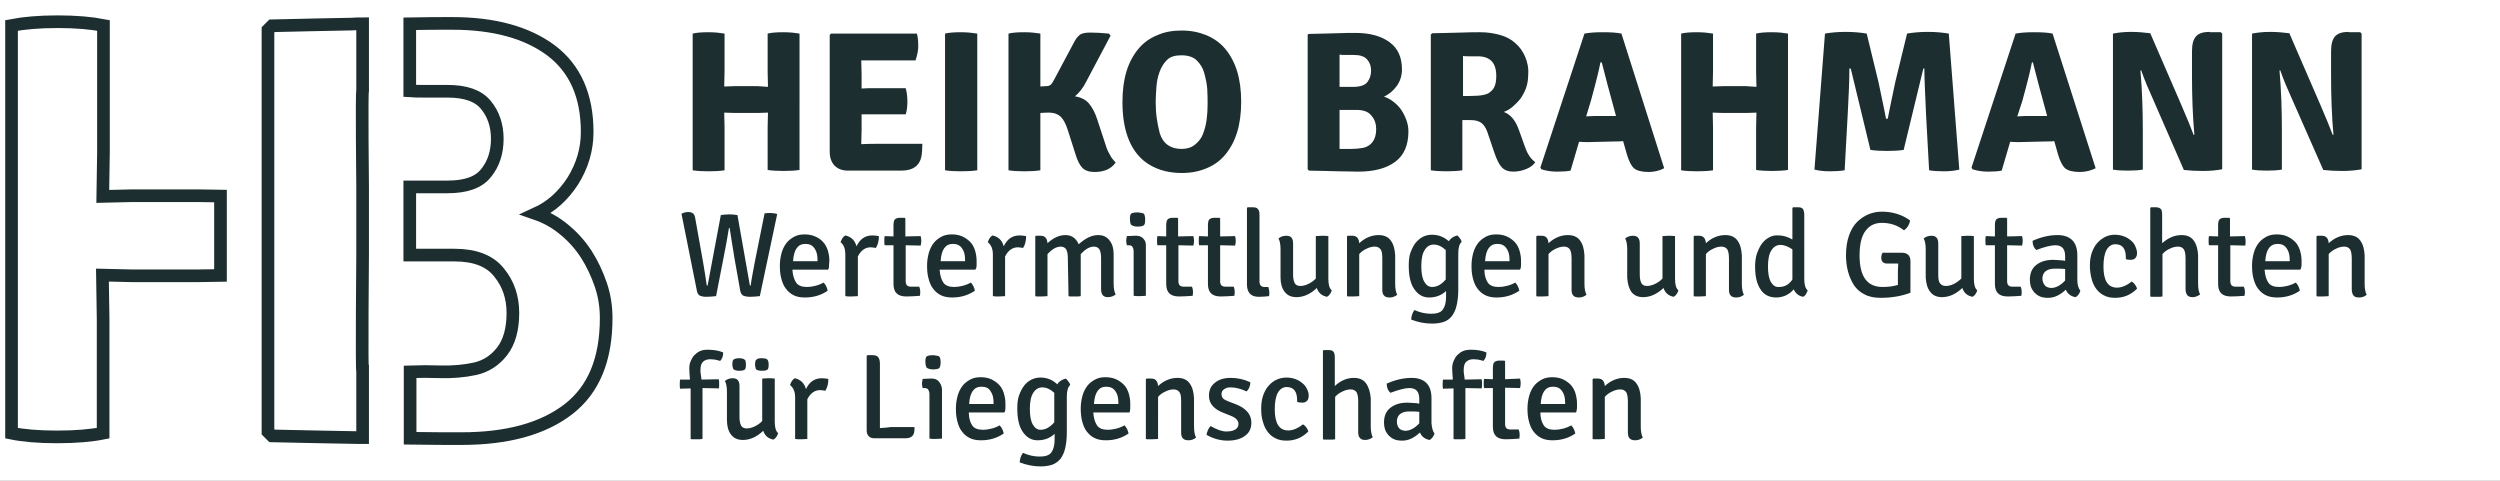
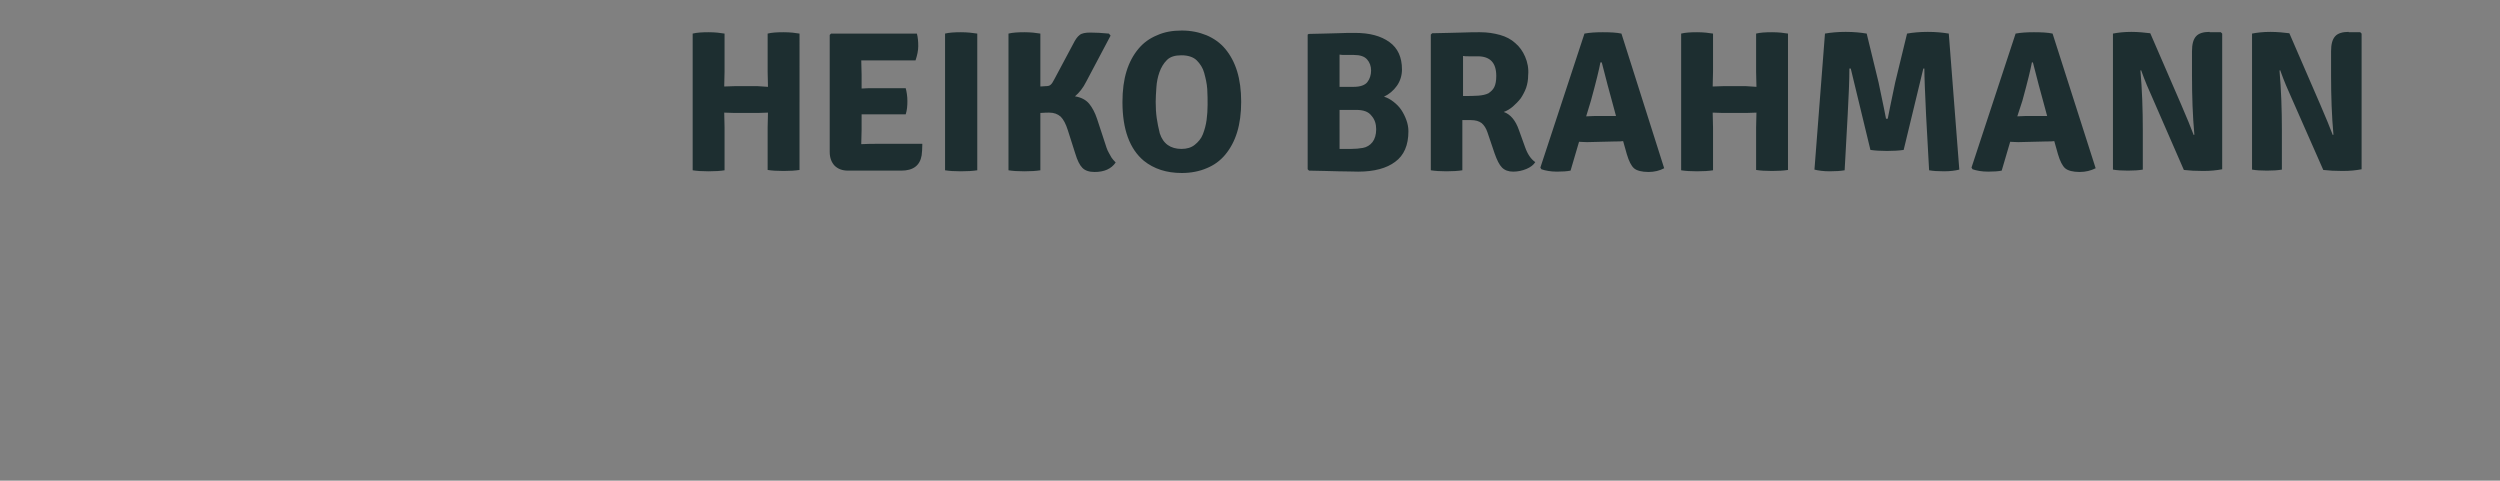
<svg xmlns="http://www.w3.org/2000/svg" xmlns:xlink="http://www.w3.org/1999/xlink" version="1.1" id="Ebene_1" x="0px" y="0px" width="737px" height="141.7px" viewBox="0 0 737 141.7" style="enable-background:new 0 0 737 141.7;" xml:space="preserve">
  <rect x="0" y="0" width="737" height="141.7" fill="#808080" stroke="none" />
  <style type="text/css">
	.st0{clip-path:url(#SVGID_00000173142087424300429510000011283757332418720141_);}
	.st1{fill:#FFFFFF;stroke:#1D2E30;stroke-width:3.73;stroke-miterlimit:10;}
	.st2{fill:#1D2E30;}
</style>
  <g>
    <defs>
-       <rect id="SVGID_1_" y="0" width="737" height="141.7" />
-     </defs>
+       </defs>
    <use xlink:href="#SVGID_1_" style="overflow:visible;fill:#FFFFFF;" />
    <clipPath id="SVGID_00000182515678804434688600000013930606085261929650_">
      <use xlink:href="#SVGID_1_" style="overflow:visible;" />
    </clipPath>
    <g style="clip-path:url(#SVGID_00000182515678804434688600000013930606085261929650_);">
      <path class="st1" d="M65,57.8l-6.4-0.1H38.8l-8.5,0.2l0.2-13V7.5c-3.6-0.7-8.1-1.1-13.5-1.1S7,6.8,3.4,7.5v120.2    c3.4,0.7,7.9,1.1,13.4,1.1s10.1-0.4,13.6-1.1V94.1l-0.2-13l8.6,0.2h19.8l6.4-0.1L65,57.8L65,57.8L65,57.8z M166.1,67.5    c-2.6-2.1-5.2-3.5-8.1-4.5c4.4-2,8-5.2,10.9-9.7c2.8-4.5,4.2-9.3,4.2-14.4c0-10.7-3.6-18.7-10.6-24c-7.1-5.3-16.8-8-29.2-8    c-3.3,0-7.5,0-12.5,0.1v19.8c1.3,0.1,2.7,0.1,4.2,0.1h6.9c5.3,0,9.1,1.3,11.3,4c2.2,2.6,3.4,6,3.4,10s-1.1,7.4-3.3,10.1    c-2.2,2.8-6,4.1-11.4,4.1h-11.1v20.1H134c6,0,10.4,1.7,13.1,5.1c2.8,3.4,4.1,7.4,4.1,12c0,4.8-1.1,8.6-3.2,11.3    c-2.1,2.7-4.8,4.4-7.9,5.1c-3.2,0.7-6.6,1-10.2,0.9c-3.3-0.1-6.3-0.1-9,0v19.6c6.2,0.1,11.2,0.1,15.1,0.1    c13.6,0,24.1-2.9,31.6-8.7s11.1-14.8,11.1-26.8c0-3.4-0.5-6.7-1.6-9.9c-1.1-3.2-2.5-6.2-4.3-9C170.9,72,168.7,69.6,166.1,67.5    L166.1,67.5L166.1,67.5z M106.9,7c-1.1,0-2.1,0-3.2,0.1c-6.5,0.1-14.3,0.3-23.5,0.5L79,8.8v118.5l1.2,1.2    c9.8,0.2,18.2,0.4,25.1,0.5c0.6,0,1.1,0,1.6,0v-19.6c-0.3,0,0-34.3,0-34.3V55.1c0,0-0.3-28.3,0-28.3V7L106.9,7z" />
    </g>
  </g>
-   <path class="st2" d="M204.2,129.5c0.3,0,0.6,0,1,0s0.7,0,1,0c0.3,0,0.6-0.1,0.9-0.1v-15l4.8,0.1c0.1-0.2,0.1-0.4,0.1-0.6  c0-0.2,0-0.5,0-0.7c0-0.3,0-0.5,0-0.7c0-0.2-0.1-0.4-0.1-0.7l-5.1,0.1c-0.1-0.6-0.1-1.1-0.2-1.5c-0.1-0.4-0.1-0.9-0.1-1.3  c0-1.1,0.2-1.9,0.7-2.4s1.2-0.8,2.2-0.8c0.4,0,0.9,0.1,1.3,0.1c0.5,0.1,1,0.2,1.6,0.4c0.6-0.6,0.9-1.4,0.9-2.5  c-1.4-0.6-3-0.8-4.6-0.8c-0.8,0-1.6,0.1-2.2,0.4c-0.7,0.3-1.2,0.7-1.7,1.2s-0.8,1.1-1.1,1.8s-0.4,1.4-0.4,2.2c0,0.7,0.1,1.7,0.2,3.2  l-2.9,0c-0.1,0.4-0.1,0.8-0.1,1.4c0,0.2,0,0.5,0,0.7c0,0.2,0.1,0.4,0.1,0.6l3.1-0.1v15C203.6,129.4,203.9,129.5,204.2,129.5  L204.2,129.5L204.2,129.5z M215.5,128.1c0.8,1.1,2,1.6,3.5,1.6c2.1,0,4.1-0.9,6-2.7c0.5,1.5,1.5,2.3,3,2.6c0.7-0.4,1.1-1,1.4-1.9  c-0.7-0.6-1-1.7-1-3.4v-12.7c-0.7-0.1-1.4-0.1-1.9-0.1s-1.2,0.1-1.8,0.1v12.5c-0.6,0.7-1.4,1.2-2.2,1.6s-1.6,0.6-2.4,0.6  s-1.3-0.3-1.6-0.8s-0.5-1.4-0.5-2.6v-9.1c0-1.6-0.7-2.3-2-2.3c-0.9,0-1.7,0.3-2.3,0.8c0.4,0.7,0.6,1.8,0.6,3.2v8.3  C214.3,125.6,214.7,127.1,215.5,128.1L215.5,128.1L215.5,128.1z M224.6,109.3c0.8,0,1.3-0.1,1.6-0.3c0.3-0.2,0.4-0.7,0.4-1.5  c0-0.9-0.2-1.4-0.5-1.6c-0.3-0.2-0.8-0.3-1.5-0.3c-0.8,0-1.3,0.1-1.6,0.4c-0.3,0.2-0.4,0.7-0.4,1.5c0,0.2,0,0.5,0.1,0.7  c0,0.2,0.1,0.5,0.2,0.7C223.3,109.2,223.9,109.3,224.6,109.3L224.6,109.3L224.6,109.3z M217.9,109.3c0.8,0,1.3-0.1,1.6-0.3  c0.3-0.2,0.4-0.7,0.4-1.5s-0.1-1.3-0.4-1.5s-0.8-0.4-1.6-0.4c-0.6,0-1.1,0.1-1.5,0.3c-0.4,0.2-0.5,0.7-0.5,1.5c0,0.3,0,0.5,0.1,0.8  c0,0.2,0.1,0.4,0.2,0.6C216.6,109.2,217.2,109.3,217.9,109.3L217.9,109.3L217.9,109.3z M234.4,117.1v12.3c0.4,0.1,1.1,0.1,1.8,0.1  s1.4-0.1,1.8-0.1v-11.7c0.9-1.8,2.2-2.7,3.8-2.7c0.8,0.1,1.2,0.1,1.5,0.2c0.6-0.9,0.9-2.1,0.9-3.5c-0.7-0.1-1.3-0.2-1.9-0.2  c-2.2,0-3.7,1.1-4.7,3.2c-0.5-1.8-1.6-2.8-3.3-3.2c-0.7,0.4-1.1,1.1-1.4,2C233.9,114.3,234.4,115.5,234.4,117.1L234.4,117.1  L234.4,117.1z M259.4,126.2v-19c0-0.9-0.2-1.5-0.5-1.9c-0.3-0.4-0.9-0.6-1.7-0.6h-1.4l-0.3,0.2v22c0,0.7,0.2,1.3,0.6,1.7  c0.4,0.4,0.9,0.6,1.6,0.6h9.3c1.4,0,2.3-0.6,2.5-1.8c0.1-0.5,0.1-1,0.1-1.5h-7.1C261.4,126.1,260.4,126.1,259.4,126.2L259.4,126.2  L259.4,126.2z M276.8,112.5c-0.5-0.6-1.2-0.9-2.1-0.9h-0.5c-0.7,0-1.5,0.1-2.2,0.1c-0.1,0.6-0.2,1-0.2,1.4s0.1,0.8,0.2,1.3h0.4  c0.6,0,1,0.1,1.2,0.4s0.4,0.8,0.4,1.4v13.1c0.5,0.1,1.1,0.1,1.8,0.1s1.4-0.1,1.9-0.1v-14.6C277.6,113.8,277.3,113.1,276.8,112.5  L276.8,112.5L276.8,112.5z M275.1,108.9c1,0,1.6-0.2,1.8-0.4s0.4-0.8,0.4-1.7c0-0.9-0.2-1.5-0.4-1.7c-0.3-0.2-0.9-0.3-1.8-0.4  c-0.8,0-1.4,0.1-1.8,0.3c-0.4,0.2-0.5,0.8-0.5,1.7c0,0.6,0.1,1.1,0.3,1.6C273.5,108.7,274.2,108.9,275.1,108.9L275.1,108.9  L275.1,108.9z M296.4,120.3c0-0.5,0-0.9,0-1.4c0-1.1-0.2-2.1-0.5-3.1c-0.3-0.9-0.8-1.8-1.4-2.4s-1.4-1.2-2.3-1.6  c-0.9-0.4-1.9-0.6-3.1-0.6s-2.2,0.2-3.1,0.7c-0.9,0.5-1.7,1.1-2.3,1.9c-0.6,0.8-1.1,1.8-1.4,2.9c-0.3,1.1-0.5,2.4-0.5,3.7  s0.1,2.6,0.4,3.7c0.3,1.2,0.7,2.2,1.3,3c0.6,0.8,1.3,1.5,2.3,2s2.1,0.7,3.4,0.7c2.6,0,4.8-0.7,6.7-2c-0.2-1-0.6-1.8-1.2-2.4  c-0.9,0.5-1.7,0.8-2.6,1c-0.8,0.2-1.6,0.3-2.3,0.3c-1.5,0-2.6-0.4-3.2-1.3s-1-2.2-1-3.8h10.5C296.3,121.3,296.4,120.8,296.4,120.3  L296.4,120.3L296.4,120.3z M292,115.3c0.6,0.8,0.9,1.9,0.9,3.3v0.5h-7.2c0.2-3.4,1.4-5.1,3.6-5.1C290.6,114,291.5,114.4,292,115.3  C292,115.3,292,115.3,292,115.3z M306.7,111.3c-0.9,0-1.8,0.2-2.6,0.6s-1.6,1-2.2,1.8s-1.1,1.8-1.5,2.9s-0.5,2.4-0.5,3.9  c0,2.9,0.5,5.2,1.6,6.8c1.1,1.6,2.5,2.5,4.4,2.5s3.6-0.6,5-1.9v1.7c0,1.6-0.3,2.8-0.9,3.7s-1.8,1.3-3.5,1.3s-3.4-0.4-4.9-1.1  c-0.6,0.7-0.9,1.6-1,2.8c2,0.8,4.1,1.2,6.2,1.2c1.3,0,2.5-0.2,3.4-0.5c1-0.4,1.7-0.9,2.4-1.7c0.6-0.8,1.1-1.8,1.4-3.1  c0.3-1.3,0.5-2.8,0.5-4.7v-10.6c0-1.6,0.3-2.8,1-3.4c-0.1-0.3-0.2-0.7-0.5-1s-0.5-0.7-0.8-0.9c-1.1,0.3-2,0.8-2.5,1.7  C310.2,111.9,308.6,111.3,306.7,111.3L306.7,111.3L306.7,111.3z M306.8,126.7c-1,0-1.7-0.5-2.3-1.5c-0.6-1-0.9-2.5-0.9-4.6  s0.3-3.7,1-4.8c0.7-1.1,1.6-1.6,2.7-1.6s2.3,0.5,3.5,1.6v8.7C309.6,125.9,308.2,126.7,306.8,126.7L306.8,126.7L306.8,126.7z   M333.2,120.3c0-0.5,0-0.9,0-1.4c0-1.1-0.2-2.1-0.5-3.1c-0.3-0.9-0.8-1.8-1.4-2.4s-1.4-1.2-2.3-1.6c-0.9-0.4-1.9-0.6-3.1-0.6  s-2.2,0.2-3.1,0.7c-0.9,0.5-1.7,1.1-2.3,1.9c-0.6,0.8-1.1,1.8-1.4,2.9c-0.3,1.1-0.5,2.4-0.5,3.7s0.1,2.6,0.4,3.7  c0.3,1.2,0.7,2.2,1.3,3s1.3,1.5,2.3,2s2.1,0.7,3.4,0.7c2.6,0,4.8-0.7,6.7-2c-0.2-1-0.6-1.8-1.2-2.4c-0.9,0.5-1.7,0.8-2.6,1  s-1.6,0.3-2.3,0.3c-1.5,0-2.6-0.4-3.2-1.3s-1-2.2-1.1-3.8H333C333.1,121.3,333.2,120.8,333.2,120.3L333.2,120.3L333.2,120.3z   M328.8,115.3c0.6,0.8,0.9,1.9,0.9,3.3v0.5h-7.2c0.2-3.4,1.4-5.1,3.6-5.1C327.3,114,328.2,114.4,328.8,115.3  C328.8,115.3,328.8,115.3,328.8,115.3z M350.7,113c-0.8-1.1-2-1.6-3.6-1.6c-2,0-4,0.8-5.7,2.4c-0.1-1.5-0.8-2.2-2-2.2H338l-0.2,0.2  v17.6c0.2,0.1,0.5,0.1,0.8,0.1c0.3,0,0.7,0,1,0c0.8,0,1.4-0.1,1.8-0.1V117c0.6-0.7,1.3-1.2,2.2-1.6c0.8-0.4,1.6-0.6,2.4-0.6  s1.3,0.3,1.7,0.8s0.5,1.4,0.5,2.7v9.1c0,0.8,0.1,1.4,0.5,1.8c0.3,0.4,0.9,0.6,1.7,0.6s1.6-0.3,2.2-0.8c-0.4-0.8-0.6-1.8-0.6-3.3  v-8.3C351.9,115.5,351.5,114.1,350.7,113L350.7,113L350.7,113z M361.9,129.9c2.2,0,3.9-0.5,5.1-1.4c1.3-0.9,1.9-2.2,1.9-3.9  c0-2.4-1.5-4.2-4.5-5.4l-2.1-0.8c-0.8-0.3-1.4-0.6-1.7-0.9s-0.5-0.8-0.5-1.3s0.2-1.1,0.7-1.4c0.5-0.4,1.1-0.6,1.9-0.6  c1.5,0,3.1,0.4,4.8,1.2c0.3-0.3,0.6-0.7,0.8-1.2c0.2-0.5,0.3-1,0.3-1.5c-1.9-0.9-3.8-1.3-5.8-1.3s-3.5,0.5-4.6,1.4  c-1.2,0.9-1.8,2.2-1.8,3.9c0,2.3,1.5,4,4.5,5.1l2,0.8c1.5,0.6,2.2,1.4,2.2,2.4c0,0.7-0.3,1.2-0.9,1.6c-0.6,0.4-1.5,0.6-2.7,0.6  s-2.7-0.5-4.6-1.6c-0.3,0.3-0.6,0.7-0.8,1.2c-0.2,0.5-0.4,1-0.4,1.4C357.6,129.3,359.7,129.9,361.9,129.9L361.9,129.9L361.9,129.9z   M383.9,118.7c1.2,0,1.9-0.7,1.9-2c0-0.7-0.1-1.3-0.5-2c-0.3-0.7-0.7-1.2-1.3-1.7c-0.6-0.5-1.2-0.9-2-1.2c-0.8-0.3-1.7-0.5-2.7-0.5  s-2,0.2-2.9,0.6s-1.7,1-2.4,1.8s-1.2,1.7-1.6,2.8c-0.4,1.1-0.6,2.4-0.6,3.9s0.1,2.7,0.5,3.9c0.3,1.2,0.8,2.2,1.4,3  c0.6,0.8,1.4,1.5,2.3,1.9c0.9,0.5,2,0.7,3.3,0.7c2.5,0,4.6-0.9,6.4-2.7c-0.1-0.4-0.3-0.8-0.6-1.2s-0.6-0.7-1-0.9  c-1.5,1.2-3,1.8-4.3,1.8c-2.7,0-4-2.1-4-6.2c0-2.2,0.3-3.8,0.9-4.9c0.6-1.1,1.5-1.7,2.6-1.7c2.1,0,3.1,1.3,3.1,4v0.4  C382.7,118.6,383.3,118.7,383.9,118.7L383.9,118.7L383.9,118.7z M402.7,113c-0.8-1.1-2-1.6-3.6-1.6c-2,0-3.9,0.8-5.6,2.4v-8.3  c0-0.9-0.1-1.5-0.4-1.8c-0.3-0.4-0.8-0.5-1.5-0.5h-1.4l-0.2,0.2v26.1c0.2,0.1,0.5,0.1,0.8,0.1c0.3,0,0.6,0,1,0s0.6,0,1,0  c0.3,0,0.6-0.1,0.8-0.1V117c0.6-0.7,1.3-1.2,2.2-1.6c0.8-0.4,1.6-0.6,2.4-0.6s1.3,0.3,1.7,0.8c0.3,0.5,0.5,1.4,0.5,2.6v9.1  c0,0.8,0.1,1.4,0.5,1.8c0.3,0.4,0.8,0.6,1.6,0.6s1.5-0.3,2.2-0.8c-0.4-0.7-0.6-1.8-0.6-3.3v-8.3C403.9,115.5,403.5,114.1,402.7,113  L402.7,113L402.7,113z M422,124.7v-7.3c0-2-0.5-3.5-1.5-4.5c-1-1-2.5-1.5-4.3-1.5c-2.5,0-5,0.6-7.4,1.7c0,1.2,0.4,2.1,1.1,2.7  c2.4-0.9,4.3-1.4,5.6-1.4c2,0,2.9,1.1,2.9,3.2v1.4c-0.5-0.1-1.1-0.2-1.7-0.2c-0.6,0-1.2-0.1-1.8-0.1c-2.1,0-3.7,0.5-5,1.5  s-1.9,2.5-1.9,4.4c0,0.7,0.1,1.3,0.3,2c0.2,0.6,0.6,1.2,1,1.7c0.5,0.5,1,0.9,1.7,1.2c0.7,0.3,1.5,0.4,2.4,0.4c1.8,0,3.5-0.8,5.2-2.4  c0.5,1.2,1.5,2,2.9,2.2c0.6-0.4,1.1-1,1.4-1.9C422.4,127.2,422.1,126.1,422,124.7L422,124.7L422,124.7z M412.4,126.2  c-0.4-0.5-0.6-1.2-0.6-2s0.3-1.6,0.9-2.1c0.6-0.5,1.5-0.8,2.6-0.8c0.6,0,1.1,0,1.6,0c0.5,0,1,0.1,1.5,0.1v3.4  c-1.3,1.4-2.7,2.2-4.2,2.2C413.4,126.9,412.8,126.7,412.4,126.2L412.4,126.2L412.4,126.2z M429.1,129.5c0.3,0,0.6,0,1,0s0.7,0,1,0  c0.3,0,0.6-0.1,0.9-0.1v-15l4.8,0.1c0-0.2,0.1-0.4,0.1-0.6c0-0.2,0-0.5,0-0.7c0-0.3,0-0.5,0-0.7c0-0.2-0.1-0.4-0.1-0.7l-5,0.1  c-0.1-0.6-0.1-1.1-0.2-1.5s-0.1-0.9-0.1-1.3c0-1.1,0.2-1.9,0.7-2.4s1.2-0.8,2.2-0.8c0.4,0,0.9,0.1,1.3,0.1c0.5,0.1,1,0.2,1.6,0.4  c0.6-0.6,0.9-1.4,0.9-2.5c-1.4-0.6-3-0.8-4.6-0.8c-0.8,0-1.6,0.1-2.3,0.4c-0.7,0.3-1.2,0.7-1.7,1.2s-0.8,1.1-1.1,1.8  s-0.4,1.4-0.4,2.2c0,0.7,0.1,1.7,0.2,3.2l-2.9,0c-0.1,0.4-0.1,0.8-0.1,1.4c0,0.2,0,0.5,0,0.7c0,0.2,0.1,0.4,0.1,0.6l3.1-0.1v15  C428.5,129.4,428.8,129.5,429.1,129.5L429.1,129.5L429.1,129.5z M443.7,111.8v-5.3l-0.2-0.2H442c-0.7,0-1.2,0.2-1.5,0.5  s-0.4,1-0.4,1.8v3.2l-2.6-0.1c-0.1,0.4-0.1,0.9-0.1,1.4s0,0.9,0.1,1.3l2.6,0v11.4c0,2.5,1.2,3.7,3.8,3.7c1.3,0,2.6-0.1,4-0.2  c0-0.2,0.1-0.5,0.1-1.1s-0.1-1.1-0.3-1.6h-2.5c-1,0-1.5-0.5-1.5-1.6v-10.7l4.4,0.1c0.1-0.4,0.2-0.8,0.2-1.4s-0.1-1-0.2-1.4  L443.7,111.8C443.7,111.8,443.7,111.8,443.7,111.8z M464.9,120.3c0-0.5,0-0.9,0-1.4c0-1.1-0.2-2.1-0.5-3.1c-0.3-0.9-0.8-1.8-1.4-2.4  s-1.4-1.2-2.3-1.6c-0.9-0.4-1.9-0.6-3.1-0.6s-2.2,0.2-3.1,0.7c-0.9,0.5-1.7,1.1-2.3,1.9c-0.6,0.8-1.1,1.8-1.4,2.9  c-0.3,1.1-0.5,2.4-0.5,3.7s0.1,2.6,0.4,3.7c0.3,1.2,0.7,2.2,1.3,3s1.3,1.5,2.3,2s2.1,0.7,3.4,0.7c2.6,0,4.8-0.7,6.7-2  c-0.2-1-0.6-1.8-1.2-2.4c-0.9,0.5-1.7,0.8-2.6,1c-0.8,0.2-1.6,0.3-2.3,0.3c-1.5,0-2.6-0.4-3.2-1.3s-1-2.2-1-3.8h10.5  C464.8,121.3,464.8,120.8,464.9,120.3L464.9,120.3L464.9,120.3z M460.5,115.3c0.6,0.8,0.9,1.9,0.9,3.3v0.5h-7.2  c0.2-3.4,1.4-5.1,3.6-5.1C459,114,459.9,114.4,460.5,115.3C460.5,115.3,460.5,115.3,460.5,115.3z M482.4,113c-0.8-1.1-2-1.6-3.6-1.6  c-2,0-4,0.8-5.7,2.4c-0.1-1.5-0.8-2.2-2-2.2h-1.4l-0.2,0.2v17.6c0.2,0.1,0.5,0.1,0.8,0.1c0.3,0,0.6,0,1,0c0.8,0,1.4-0.1,1.8-0.1V117  c0.6-0.7,1.3-1.2,2.2-1.6c0.8-0.4,1.6-0.6,2.4-0.6s1.3,0.3,1.7,0.8c0.3,0.5,0.5,1.4,0.5,2.7v9.1c0,0.8,0.1,1.4,0.5,1.8  c0.3,0.4,0.9,0.6,1.7,0.6s1.6-0.3,2.2-0.8c-0.4-0.8-0.6-1.8-0.6-3.3v-8.3C483.6,115.5,483.2,114.1,482.4,113L482.4,113L482.4,113z" />
-   <path class="st2" d="M206.2,87.1c0.4,0.2,1.1,0.4,2,0.4s1.9-0.1,2.9-0.2l2.2-11.3c0.6-2.9,1.1-5.8,1.6-8.8h0.2  c0.4,2.4,0.8,5.3,1.4,8.8l1.7,9.6c0.1,0.7,0.4,1.2,0.8,1.5c0.4,0.2,1.1,0.4,2.1,0.4s2-0.1,2.9-0.2l5.1-24.1l-0.2-0.2  c-0.6-0.1-1.2-0.2-1.8-0.2s-1.2,0-1.7,0.1l-2.8,13.9c-0.6,3.2-1.1,5.7-1.3,7.4c-0.2,0-0.3-0.1-0.3-0.4l-3.6-20.4  c-0.7-0.1-1.5-0.2-2.4-0.2s-1.8,0.1-2.5,0.2l-3.9,20.8c-0.2,0-0.3-0.1-0.3-0.4c-0.2-1.6-0.6-3.9-1.1-6.9L205,64.6  c-0.1-0.8-0.3-1.3-0.6-1.6s-0.8-0.5-1.5-0.5s-1.4,0.2-2,0.5l4.5,22.5C205.5,86.3,205.8,86.8,206.2,87.1L206.2,87.1L206.2,87.1z   M244.4,78.2c0-0.5,0.1-0.9,0.1-1.4c0-1.1-0.2-2.1-0.5-3.1c-0.3-0.9-0.8-1.8-1.4-2.4c-0.6-0.7-1.4-1.2-2.3-1.6s-1.9-0.6-3.1-0.6  s-2.2,0.2-3.1,0.7c-0.9,0.5-1.7,1.1-2.3,1.9c-0.6,0.8-1.1,1.8-1.4,2.9c-0.3,1.1-0.5,2.4-0.5,3.7s0.1,2.6,0.4,3.7  c0.3,1.2,0.7,2.2,1.3,3s1.3,1.5,2.3,2c0.9,0.5,2.1,0.7,3.4,0.7c2.6,0,4.8-0.7,6.7-2c-0.2-1-0.6-1.8-1.2-2.4c-0.9,0.5-1.7,0.8-2.6,1  c-0.8,0.2-1.6,0.3-2.3,0.3c-1.5,0-2.6-0.4-3.2-1.3c-0.6-0.9-1-2.2-1.1-3.8h10.5C244.4,79.2,244.4,78.7,244.4,78.2L244.4,78.2  L244.4,78.2z M240.1,73.2c0.6,0.8,0.9,1.9,0.9,3.3V77h-7.2c0.2-3.4,1.4-5.1,3.6-5.1C238.6,71.9,239.5,72.3,240.1,73.2  C240.1,73.2,240.1,73.2,240.1,73.2z M249.2,75v12.3c0.4,0.1,1.1,0.1,1.8,0.1s1.4-0.1,1.9-0.1V75.6c0.9-1.8,2.2-2.7,3.8-2.7  c0.8,0.1,1.2,0.1,1.5,0.2c0.6-0.9,0.9-2.1,0.9-3.5c-0.7-0.1-1.3-0.2-1.9-0.2c-2.2,0-3.7,1.1-4.7,3.2c-0.5-1.8-1.6-2.8-3.3-3.2  c-0.7,0.4-1.1,1.1-1.4,2C248.8,72.2,249.2,73.4,249.2,75L249.2,75L249.2,75z M266.9,69.7v-5.3l-0.2-0.2h-1.4c-0.7,0-1.2,0.2-1.5,0.5  s-0.4,1-0.4,1.8v3.2l-2.6-0.1c-0.1,0.4-0.1,0.9-0.1,1.4s0,0.9,0.1,1.3l2.6,0v11.4c0,2.5,1.2,3.7,3.8,3.7c1.3,0,2.6-0.1,4-0.2  c0-0.2,0.1-0.5,0.1-1.1s-0.1-1.1-0.3-1.6h-2.5c-1,0-1.5-0.5-1.5-1.6V72.3l4.4,0.1c0.1-0.4,0.2-0.8,0.2-1.4s-0.1-1-0.2-1.4  L266.9,69.7L266.9,69.7L266.9,69.7z M287.9,78.2c0-0.5,0-0.9,0-1.4c0-1.1-0.2-2.1-0.5-3.1c-0.3-0.9-0.8-1.8-1.4-2.4  s-1.4-1.2-2.3-1.6c-0.9-0.4-1.9-0.6-3.1-0.6s-2.2,0.2-3.1,0.7c-0.9,0.5-1.7,1.1-2.3,1.9c-0.6,0.8-1.1,1.8-1.4,2.9  c-0.3,1.1-0.5,2.4-0.5,3.7s0.1,2.6,0.4,3.7c0.3,1.2,0.7,2.2,1.3,3s1.3,1.5,2.3,2s2.1,0.7,3.4,0.7c2.6,0,4.8-0.7,6.7-2  c-0.2-1-0.6-1.8-1.2-2.4c-0.9,0.5-1.7,0.8-2.6,1c-0.8,0.2-1.6,0.3-2.3,0.3c-1.5,0-2.6-0.4-3.2-1.3s-1-2.2-1.1-3.8h10.5  C287.8,79.2,287.9,78.7,287.9,78.2L287.9,78.2L287.9,78.2z M283.6,73.2c0.6,0.8,0.9,1.9,0.9,3.3V77h-7.2c0.2-3.4,1.4-5.1,3.6-5.1  C282.1,71.9,283,72.3,283.6,73.2C283.6,73.2,283.6,73.2,283.6,73.2z M292.7,75v12.3c0.5,0.1,1.1,0.1,1.8,0.1s1.4-0.1,1.8-0.1V75.6  c0.9-1.8,2.2-2.7,3.8-2.7c0.8,0.1,1.2,0.1,1.5,0.2c0.6-0.9,0.9-2.1,0.9-3.5c-0.7-0.1-1.3-0.2-1.9-0.2c-2.2,0-3.7,1.1-4.7,3.2  c-0.5-1.8-1.6-2.8-3.3-3.2c-0.7,0.4-1.1,1.1-1.4,2C292.2,72.2,292.7,73.4,292.7,75L292.7,75L292.7,75z M315,87.3  c0.2,0.1,0.5,0.1,0.8,0.1c0.3,0,0.7,0,1,0c0.4,0,0.7,0,1,0c0.3,0,0.6-0.1,0.8-0.1V74.9c1.3-1.4,2.6-2.2,3.9-2.2  c0.7,0,1.3,0.3,1.6,0.8s0.5,1.4,0.5,2.6v9.1c0,1.6,0.6,2.4,2,2.4c0.9,0,1.7-0.3,2.3-0.8c-0.4-0.7-0.6-1.8-0.6-3.3v-8.6  c0-1.7-0.4-3-1.2-4c-0.8-1.1-1.9-1.6-3.4-1.6c-1.8,0-3.7,0.9-5.7,2.7c-0.8-1.8-2.1-2.7-3.9-2.7s-3.6,0.8-5.3,2.4  c-0.1-1.5-0.8-2.2-2-2.2h-1.4l-0.2,0.2v17.6c0.2,0.1,0.5,0.1,0.8,0.1c0.3,0,0.7,0,1,0c0.8,0,1.4-0.1,1.8-0.1V74.9  c1.3-1.4,2.6-2.2,3.9-2.2c0.7,0,1.3,0.3,1.6,0.8s0.5,1.4,0.5,2.6L315,87.3L315,87.3L315,87.3z M337.1,70.4c-0.5-0.6-1.2-0.9-2.1-0.9  h-0.5c-0.7,0-1.5,0.1-2.3,0.1c-0.1,0.6-0.2,1-0.2,1.4s0.1,0.8,0.2,1.3h0.4c0.6,0,1,0.1,1.2,0.4s0.4,0.8,0.4,1.4v13.1  c0.5,0.1,1.1,0.1,1.8,0.1s1.4-0.1,1.8-0.1V72.7C337.9,71.7,337.6,70.9,337.1,70.4L337.1,70.4L337.1,70.4z M335.4,66.8  c1,0,1.6-0.2,1.8-0.4c0.3-0.2,0.4-0.8,0.4-1.7c0-0.9-0.2-1.5-0.4-1.7c-0.3-0.2-0.9-0.3-1.8-0.4c-0.8,0-1.4,0.1-1.8,0.3  c-0.4,0.2-0.5,0.8-0.5,1.7c0,0.6,0.1,1.2,0.3,1.6C333.8,66.6,334.5,66.8,335.4,66.8L335.4,66.8L335.4,66.8z M347.3,69.7v-5.3  l-0.2-0.2h-1.4c-0.7,0-1.2,0.2-1.5,0.5s-0.4,1-0.4,1.8v3.2l-2.6-0.1c-0.1,0.4-0.1,0.9-0.1,1.4s0,0.9,0.1,1.3l2.6,0v11.4  c0,2.5,1.2,3.7,3.8,3.7c1.3,0,2.6-0.1,4-0.2c0-0.2,0.1-0.5,0.1-1.1s-0.1-1.1-0.3-1.6h-2.5c-1,0-1.5-0.5-1.5-1.6V72.3l4.4,0.1  c0.1-0.4,0.2-0.8,0.2-1.4s-0.1-1-0.2-1.4L347.3,69.7L347.3,69.7z M359.7,69.7v-5.3l-0.2-0.2H358c-0.7,0-1.2,0.2-1.5,0.5  s-0.4,1-0.4,1.8v3.2l-2.6-0.1c-0.1,0.4-0.1,0.9-0.1,1.4s0,0.9,0.1,1.3l2.6,0v11.4c0,2.5,1.2,3.7,3.8,3.7c1.3,0,2.6-0.1,4-0.2  c0-0.2,0.1-0.5,0.1-1.1s-0.1-1.1-0.3-1.6h-2.5c-1,0-1.5-0.5-1.5-1.6V72.3l4.4,0.1c0.1-0.4,0.2-0.8,0.2-1.4s-0.1-1-0.2-1.4  L359.7,69.7L359.7,69.7L359.7,69.7z M371.3,82.9V63.4c0-0.8-0.1-1.4-0.5-1.8c-0.3-0.4-0.8-0.5-1.6-0.5h-1.4l-0.2,0.2v22.5  c0,2.5,1.2,3.7,3.5,3.7c1.1,0,2.1-0.1,3-0.2c0.1-0.3,0.1-0.6,0.1-1.1s-0.1-1-0.3-1.6h-1.3C371.7,84.5,371.3,84,371.3,82.9  L371.3,82.9L371.3,82.9z M378.7,86c0.8,1.1,2,1.6,3.5,1.6c2.1,0,4.1-0.9,6-2.7c0.5,1.5,1.5,2.3,3,2.6c0.7-0.4,1.1-1,1.4-1.9  c-0.7-0.6-1-1.7-1-3.4V69.6c-0.7-0.1-1.4-0.1-1.9-0.1s-1.2,0.1-1.8,0.1v12.5c-0.6,0.7-1.4,1.2-2.2,1.6s-1.6,0.6-2.4,0.6  s-1.3-0.3-1.6-0.8s-0.5-1.4-0.5-2.6v-9.1c0-1.6-0.6-2.3-2-2.3c-1,0-1.7,0.3-2.3,0.8c0.4,0.7,0.6,1.8,0.6,3.2v8.3  C377.5,83.5,377.9,85,378.7,86L378.7,86L378.7,86z M410,70.9c-0.8-1.1-2-1.6-3.6-1.6c-2,0-4,0.8-5.7,2.4c-0.1-1.5-0.8-2.2-2-2.2  h-1.4l-0.2,0.2v17.6c0.2,0.1,0.5,0.1,0.8,0.1c0.3,0,0.6,0,1,0c0.8,0,1.4-0.1,1.8-0.1V74.9c0.6-0.7,1.3-1.2,2.2-1.6  c0.8-0.4,1.6-0.6,2.4-0.6s1.3,0.3,1.7,0.8s0.5,1.4,0.5,2.7v9.1c0,0.8,0.1,1.4,0.5,1.8c0.3,0.4,0.9,0.6,1.7,0.6s1.6-0.3,2.2-0.8  c-0.4-0.8-0.6-1.8-0.6-3.3v-8.3C411.2,73.4,410.8,72,410,70.9L410,70.9L410,70.9z M422.1,69.2c-0.9,0-1.8,0.2-2.6,0.6  s-1.5,1-2.2,1.8c-0.6,0.8-1.1,1.8-1.5,2.9s-0.5,2.4-0.5,3.9c0,2.9,0.5,5.2,1.6,6.8s2.5,2.5,4.4,2.5s3.6-0.6,5-1.9v1.7  c0,1.6-0.3,2.8-0.9,3.7c-0.6,0.9-1.8,1.3-3.5,1.3s-3.4-0.4-4.9-1.1c-0.6,0.7-0.9,1.7-1,2.8c2,0.8,4.1,1.2,6.2,1.2  c1.3,0,2.5-0.2,3.4-0.5c1-0.3,1.7-0.9,2.4-1.7c0.6-0.8,1.1-1.8,1.4-3.1c0.3-1.3,0.5-2.8,0.5-4.7V74.7c0-1.6,0.3-2.8,1-3.4  c-0.1-0.3-0.2-0.7-0.5-1c-0.3-0.4-0.5-0.7-0.8-0.9c-1.1,0.3-1.9,0.8-2.5,1.7C425.6,69.8,424,69.2,422.1,69.2L422.1,69.2L422.1,69.2z   M422.2,84.6c-1,0-1.7-0.5-2.3-1.5c-0.6-1-0.9-2.5-0.9-4.6s0.3-3.7,1-4.8c0.7-1.1,1.6-1.6,2.7-1.6s2.3,0.5,3.5,1.6v8.7  C425,83.8,423.7,84.6,422.2,84.6C422.2,84.6,422.2,84.6,422.2,84.6z M448.4,78.2c0-0.5,0-0.9,0-1.4c0-1.1-0.2-2.1-0.5-3.1  c-0.3-0.9-0.8-1.8-1.4-2.4s-1.4-1.2-2.3-1.6c-0.9-0.4-1.9-0.6-3.1-0.6s-2.2,0.2-3.1,0.7c-0.9,0.5-1.7,1.1-2.3,1.9  c-0.6,0.8-1.1,1.8-1.4,2.9c-0.3,1.1-0.5,2.4-0.5,3.7s0.1,2.6,0.4,3.7c0.3,1.2,0.7,2.2,1.3,3s1.3,1.5,2.3,2s2.1,0.7,3.4,0.7  c2.6,0,4.8-0.7,6.7-2c-0.2-1-0.6-1.8-1.2-2.4c-0.9,0.5-1.7,0.8-2.6,1c-0.8,0.2-1.6,0.3-2.3,0.3c-1.5,0-2.6-0.4-3.2-1.3  c-0.6-0.9-1-2.2-1-3.8h10.5C448.3,79.2,448.4,78.7,448.4,78.2L448.4,78.2L448.4,78.2z M444.1,73.2c0.6,0.8,0.9,1.9,0.9,3.3V77h-7.2  c0.2-3.4,1.4-5.1,3.6-5.1C442.6,71.9,443.5,72.3,444.1,73.2C444.1,73.2,444.1,73.2,444.1,73.2z M465.8,70.9c-0.8-1.1-2-1.6-3.6-1.6  c-2,0-4,0.8-5.7,2.4c-0.1-1.5-0.8-2.2-2-2.2h-1.4l-0.2,0.2v17.6c0.2,0.1,0.5,0.1,0.8,0.1c0.3,0,0.7,0,1,0c0.8,0,1.4-0.1,1.8-0.1  V74.9c0.6-0.7,1.3-1.2,2.2-1.6c0.8-0.4,1.6-0.6,2.4-0.6s1.3,0.3,1.7,0.8c0.3,0.5,0.5,1.4,0.5,2.7v9.1c0,0.8,0.1,1.4,0.5,1.8  c0.3,0.4,0.9,0.6,1.7,0.6s1.6-0.3,2.2-0.8c-0.4-0.8-0.6-1.8-0.6-3.3v-8.3C467,73.4,466.6,72,465.8,70.9L465.8,70.9L465.8,70.9z   M480.9,86c0.8,1.1,2,1.6,3.5,1.6c2.1,0,4.1-0.9,6-2.7c0.5,1.5,1.5,2.3,3,2.6c0.7-0.4,1.1-1,1.4-1.9c-0.7-0.6-1-1.7-1-3.4V69.6  c-0.7-0.1-1.4-0.1-1.9-0.1s-1.2,0.1-1.8,0.1v12.5c-0.6,0.7-1.4,1.2-2.2,1.6s-1.6,0.6-2.4,0.6s-1.3-0.3-1.6-0.8s-0.5-1.4-0.5-2.6  v-9.1c0-1.6-0.7-2.3-2-2.3c-1,0-1.7,0.3-2.3,0.8c0.4,0.7,0.6,1.8,0.6,3.2v8.3C479.8,83.5,480.2,85,480.9,86L480.9,86L480.9,86z   M512.2,70.9c-0.8-1.1-2-1.6-3.6-1.6c-2,0-4,0.8-5.7,2.4c-0.1-1.5-0.8-2.2-2-2.2h-1.4l-0.2,0.2v17.6c0.2,0.1,0.5,0.1,0.8,0.1  c0.3,0,0.7,0,1,0c0.8,0,1.4-0.1,1.8-0.1V74.9c0.6-0.7,1.3-1.2,2.2-1.6c0.8-0.4,1.6-0.6,2.4-0.6s1.3,0.3,1.7,0.8  c0.3,0.5,0.5,1.4,0.5,2.7v9.1c0,0.8,0.1,1.4,0.5,1.8c0.3,0.4,0.9,0.6,1.7,0.6s1.6-0.3,2.2-0.8c-0.4-0.8-0.6-1.8-0.6-3.3v-8.3  C513.4,73.4,513,72,512.2,70.9L512.2,70.9L512.2,70.9z M521.7,69.9c-0.8,0.4-1.6,1-2.2,1.8s-1.1,1.8-1.5,2.9s-0.6,2.4-0.6,3.9  c0,2.9,0.5,5.2,1.6,6.8c1,1.6,2.6,2.4,4.6,2.4s3.8-0.8,5.2-2.4c0.5,1.2,1.5,2,2.8,2.2c0.3-0.2,0.6-0.4,0.8-0.8s0.4-0.7,0.5-1.1  c-0.7-0.6-1-1.7-1-3.4V63.4c0-0.9-0.2-1.5-0.4-1.8c-0.3-0.4-0.8-0.5-1.5-0.5h-1.4l-0.2,0.2v9.3c-1.4-0.8-2.8-1.2-4-1.2  C523.4,69.3,522.5,69.5,521.7,69.9L521.7,69.9L521.7,69.9z M522.1,83.2c-0.6-1-0.9-2.5-0.9-4.6s0.3-3.7,1-4.8  c0.7-1.1,1.6-1.6,2.7-1.6c1,0,2.1,0.4,3.5,1.3v8.9c-1,1.5-2.3,2.2-3.9,2.2C523.5,84.7,522.7,84.2,522.1,83.2L522.1,83.2L522.1,83.2z   M554.6,76c0,1.1,0.6,1.7,1.8,1.7h3.2c0,0.5-0.1,1.2-0.1,2.3v4c-1.3,0.4-2.8,0.6-4.5,0.6c-4.6,0-6.8-3.1-6.8-9.3  c0-3.3,0.6-5.8,1.8-7.3c1.2-1.6,2.8-2.3,4.8-2.3c2.4,0,4.6,0.7,6.5,2.2c1-0.7,1.6-1.7,1.8-2.9c-2.3-1.7-5.1-2.6-8.3-2.6  c-2.8,0-5.2,1-7.3,3c-1,1-1.8,2.3-2.4,4c-0.6,1.7-0.9,3.6-0.9,5.8c0,3.5,0.8,6.4,2.3,8.8c0.8,1.2,1.8,2.1,3.2,2.8  c1.3,0.7,2.9,1,4.7,1c3.2,0,6.2-0.5,8.8-1.5v-9.3c0-1.7-0.9-2.5-2.7-2.5l-5.5,0C554.7,75,554.6,75.5,554.6,76L554.6,76L554.6,76z   M569,86c0.8,1.1,2,1.6,3.5,1.6c2.1,0,4.1-0.9,6-2.7c0.5,1.5,1.5,2.3,3,2.6c0.7-0.4,1.1-1,1.4-1.9c-0.7-0.6-1-1.7-1-3.4V69.6  c-0.7-0.1-1.3-0.1-1.9-0.1s-1.2,0.1-1.8,0.1v12.5c-0.7,0.7-1.4,1.2-2.2,1.6s-1.6,0.6-2.4,0.6s-1.3-0.3-1.7-0.8s-0.5-1.4-0.5-2.6  v-9.1c0-1.6-0.7-2.3-2-2.3c-1,0-1.7,0.3-2.3,0.8c0.4,0.7,0.6,1.8,0.6,3.2v8.3C567.8,83.5,568.2,85,569,86L569,86L569,86z   M591.7,69.7v-5.3l-0.2-0.2H590c-0.7,0-1.2,0.2-1.5,0.5s-0.4,1-0.4,1.8v3.2l-2.7-0.1c-0.1,0.4-0.1,0.9-0.1,1.4s0,0.9,0.1,1.3l2.7,0  v11.4c0,2.5,1.2,3.7,3.8,3.7c1.3,0,2.6-0.1,4-0.2c0-0.2,0.1-0.5,0.1-1.1s-0.1-1.1-0.3-1.6h-2.5c-1,0-1.5-0.5-1.5-1.6V72.3l4.4,0.1  c0.1-0.4,0.2-0.8,0.2-1.4s-0.1-1-0.2-1.4L591.7,69.7L591.7,69.7L591.7,69.7z M612.4,82.6v-7.3c0-2-0.5-3.5-1.5-4.5  c-1-1-2.5-1.5-4.3-1.5c-2.5,0-5,0.6-7.4,1.7c0,1.2,0.4,2.1,1.1,2.7c2.4-0.9,4.3-1.4,5.6-1.4c2,0,2.9,1.1,2.9,3.2v1.4  c-0.5-0.1-1.1-0.2-1.7-0.2c-0.6,0-1.2-0.1-1.8-0.1c-2.1,0-3.7,0.5-5,1.5s-1.9,2.5-1.9,4.4c0,0.7,0.1,1.3,0.3,2  c0.2,0.6,0.6,1.2,1,1.7c0.5,0.5,1,0.9,1.7,1.2c0.7,0.3,1.5,0.4,2.4,0.4c1.8,0,3.5-0.8,5.2-2.4c0.5,1.2,1.5,2,2.9,2.2  c0.7-0.4,1.1-1,1.4-1.9C612.8,85.1,612.4,84.1,612.4,82.6L612.4,82.6L612.4,82.6z M602.8,84.1c-0.4-0.5-0.7-1.2-0.7-2  s0.3-1.6,0.9-2.1s1.5-0.8,2.6-0.8c0.6,0,1.1,0,1.7,0c0.5,0,1,0.1,1.5,0.1v3.4c-1.3,1.4-2.7,2.2-4.2,2.2  C603.8,84.8,603.2,84.6,602.8,84.1L602.8,84.1L602.8,84.1z M628.1,76.6c1.2,0,1.9-0.7,1.9-2c0-0.7-0.2-1.3-0.5-2  c-0.3-0.7-0.7-1.2-1.3-1.7c-0.6-0.5-1.2-0.9-2-1.2s-1.7-0.5-2.7-0.5s-2,0.2-2.8,0.6s-1.7,1-2.4,1.8s-1.2,1.7-1.6,2.8  c-0.4,1.1-0.6,2.4-0.6,3.9s0.2,2.7,0.5,3.9c0.3,1.2,0.8,2.2,1.4,3c0.6,0.8,1.4,1.5,2.3,1.9c0.9,0.5,2,0.7,3.3,0.7  c2.5,0,4.6-0.9,6.4-2.7c-0.1-0.4-0.3-0.8-0.6-1.2s-0.6-0.7-1-0.9c-1.5,1.2-3,1.8-4.3,1.8c-2.7,0-4-2.1-4-6.2c0-2.2,0.3-3.8,0.9-4.9  c0.6-1.1,1.5-1.7,2.6-1.7c2.1,0,3.1,1.3,3.1,4v0.4C626.9,76.5,627.4,76.6,628.1,76.6L628.1,76.6L628.1,76.6z M646.7,70.9  c-0.8-1.1-2-1.6-3.6-1.6c-2,0-3.9,0.8-5.7,2.4v-8.3c0-0.9-0.1-1.5-0.4-1.8s-0.8-0.5-1.5-0.5h-1.4l-0.2,0.2v26.1  c0.2,0.1,0.5,0.1,0.8,0.1c0.3,0,0.7,0,1,0s0.7,0,1,0c0.3,0,0.6-0.1,0.8-0.1V74.9c0.6-0.7,1.3-1.2,2.2-1.6c0.8-0.4,1.6-0.6,2.4-0.6  s1.3,0.3,1.7,0.8c0.3,0.5,0.5,1.4,0.5,2.6v9.1c0,0.8,0.2,1.4,0.5,1.8c0.3,0.4,0.8,0.6,1.6,0.6s1.5-0.3,2.2-0.8  c-0.4-0.7-0.6-1.8-0.6-3.3v-8.3C647.9,73.4,647.5,72,646.7,70.9L646.7,70.9L646.7,70.9z M657.4,69.7v-5.3l-0.2-0.2h-1.4  c-0.7,0-1.2,0.2-1.5,0.5s-0.4,1-0.4,1.8v3.2l-2.7-0.1c-0.1,0.4-0.1,0.9-0.1,1.4s0,0.9,0.1,1.3l2.7,0v11.4c0,2.5,1.2,3.7,3.8,3.7  c1.3,0,2.6-0.1,4-0.2c0-0.2,0.1-0.5,0.1-1.1s-0.1-1.1-0.3-1.6h-2.5c-1,0-1.5-0.5-1.5-1.6V72.3l4.4,0.1C662,72,662,71.5,662,71  s-0.1-1-0.2-1.4L657.4,69.7L657.4,69.7L657.4,69.7z M678.5,78.2c0-0.5,0-0.9,0-1.4c0-1.1-0.2-2.1-0.5-3.1c-0.3-0.9-0.8-1.8-1.4-2.4  s-1.4-1.2-2.3-1.6c-0.9-0.4-1.9-0.6-3.1-0.6s-2.2,0.2-3.1,0.7c-0.9,0.5-1.7,1.1-2.3,1.9c-0.6,0.8-1.1,1.8-1.4,2.9  c-0.3,1.1-0.5,2.4-0.5,3.7s0.1,2.6,0.4,3.7c0.3,1.2,0.7,2.2,1.3,3s1.3,1.5,2.3,2s2.1,0.7,3.4,0.7c2.6,0,4.8-0.7,6.7-2  c-0.2-1-0.6-1.8-1.2-2.4c-0.9,0.5-1.7,0.8-2.6,1c-0.8,0.2-1.6,0.3-2.3,0.3c-1.5,0-2.6-0.4-3.2-1.3s-1-2.2-1.1-3.8h10.5  C678.4,79.2,678.4,78.7,678.5,78.2L678.5,78.2L678.5,78.2z M674.1,73.2c0.6,0.8,0.9,1.9,0.9,3.3V77h-7.2c0.2-3.4,1.4-5.1,3.7-5.1  C672.6,71.9,673.5,72.3,674.1,73.2L674.1,73.2L674.1,73.2z M695.8,70.9c-0.8-1.1-2-1.6-3.6-1.6c-2,0-4,0.8-5.7,2.4  c-0.1-1.5-0.8-2.2-2-2.2h-1.4l-0.2,0.2v17.6c0.2,0.1,0.5,0.1,0.8,0.1c0.3,0,0.7,0,1,0c0.8,0,1.4-0.1,1.8-0.1V74.9  c0.6-0.7,1.3-1.2,2.2-1.6c0.8-0.4,1.6-0.6,2.4-0.6s1.3,0.3,1.7,0.8c0.3,0.5,0.5,1.4,0.5,2.7v9.1c0,0.8,0.2,1.4,0.5,1.8  s0.8,0.6,1.7,0.6s1.6-0.3,2.2-0.8c-0.4-0.8-0.6-1.8-0.6-3.3v-8.3C697,73.4,696.6,72,695.8,70.9L695.8,70.9L695.8,70.9z" />
  <path class="st2" d="M223.4,25.4h-6.9l-3,0.1l0.1-4.4V9.9c-1.2-0.2-2.8-0.4-4.7-0.4s-3.5,0.1-4.7,0.4v40.3c1.2,0.2,2.8,0.3,4.7,0.3  s3.5-0.1,4.7-0.3V37.6l-0.1-4.4l3,0.1h6.9l3-0.1l-0.1,4.4v12.5c1.2,0.2,2.8,0.3,4.7,0.3s3.4-0.1,4.7-0.3V9.9  c-1.2-0.2-2.7-0.4-4.7-0.4s-3.5,0.1-4.7,0.4v11.3l0.1,4.4L223.4,25.4L223.4,25.4z M254,33.7h13c0.4-1.2,0.5-2.5,0.5-3.9  s-0.2-2.7-0.5-3.8h-9c-1.6,0-3,0-4,0.1V22l-0.1-4.2h16c0.5-1.5,0.8-2.9,0.8-4.2s-0.1-2.6-0.4-3.7H245l-0.4,0.4v34.5  c0,1.7,0.5,3,1.4,4c1,1,2.3,1.5,4,1.5h15.7c3.5,0,5.5-1.5,6-4.5c0.1-0.8,0.2-1.9,0.2-3.4h-13.6c-1.1,0-2.6,0-4.4,0.1v-0.1l0.1-4.2  L254,33.7L254,33.7L254,33.7z M283.3,50.5c1.9,0,3.5-0.1,4.8-0.3V9.9c-1.3-0.2-2.9-0.4-4.8-0.4s-3.5,0.1-4.7,0.4v40.3  C279.8,50.4,281.4,50.5,283.3,50.5C283.3,50.5,283.3,50.5,283.3,50.5z M327.7,46.5c-0.6-1-1-1.8-1.2-2.2s-0.4-1.1-0.7-2l-2.4-7.3  c-0.6-1.8-1.4-3.3-2.3-4.4s-2.3-1.9-4.2-2.2c1.3-1.1,2.4-2.5,3.3-4.3l7.2-13.6l-0.5-0.6c-2.1-0.2-3.9-0.3-5.5-0.3  c-1.4,0-2.5,0.2-3.1,0.7c-0.7,0.5-1.3,1.4-1.9,2.6l-5.6,10.5c-0.4,0.8-0.8,1.4-1.1,1.6c-0.3,0.3-0.8,0.4-1.5,0.4l-1.5,0.1V9.9  c-1.2-0.2-2.8-0.4-4.7-0.4s-3.5,0.1-4.7,0.4v40.3c1.2,0.2,2.8,0.3,4.7,0.3s3.5-0.1,4.7-0.3V33.3c1.3-0.1,2.1-0.1,2.6-0.1  c1.4,0,2.5,0.4,3.4,1.2c0.8,0.8,1.5,2.1,2.1,4l2.2,6.9c0.6,2,1.3,3.4,2.1,4.2s2,1.2,3.6,1.2c2.8,0,4.9-0.9,6.2-2.8  C328.3,47.3,328,46.9,327.7,46.5L327.7,46.5L327.7,46.5z M341,34.8c-0.2-1.4-0.3-3-0.3-4.8c0-1.2,0.1-2.6,0.2-4.2  c0.1-1.6,0.4-3.1,0.9-4.5c0.5-1.4,1.2-2.6,2.2-3.6c1-1,2.4-1.4,4.3-1.4s3.5,0.5,4.5,1.5c1,1,1.8,2.2,2.2,3.7s0.8,3.1,0.9,4.8  c0.1,1.7,0.1,3.2,0.1,4.6c0,1.5-0.1,3-0.3,4.5c-0.2,1.5-0.6,2.9-1.1,4.2s-1.4,2.3-2.4,3.1s-2.3,1.2-3.9,1.2c-3.2,0-5.4-1.5-6.4-4.6  C341.5,37.7,341.2,36.2,341,34.8L341,34.8L341,34.8z M348.4,51c2.7,0,5.2-0.5,7.3-1.4c2.2-0.9,4-2.2,5.5-4c1.5-1.8,2.7-4,3.5-6.6  c0.8-2.6,1.2-5.6,1.2-9s-0.4-6.4-1.2-9c-0.8-2.6-2-4.8-3.5-6.6c-1.5-1.8-3.4-3.1-5.5-4c-2.2-0.9-4.6-1.4-7.3-1.4s-5.1,0.4-7.3,1.4  c-2.2,0.9-4,2.2-5.5,4c-1.5,1.8-2.7,4-3.5,6.6c-0.8,2.6-1.2,5.6-1.2,9.1c0,8,2.1,13.8,6.3,17.3C340.2,49.8,343.9,51,348.4,51  L348.4,51L348.4,51z M385.5,10.2v39.7l0.4,0.4c3.4,0.1,6.3,0.1,8.7,0.2c2.4,0,4.3,0.1,5.8,0.1c4.7,0,8.4-1,10.9-2.9  c2.6-1.9,3.9-4.9,3.9-9c0-1.1-0.2-2.2-0.6-3.3s-0.9-2.1-1.5-3c-0.6-0.9-1.4-1.7-2.3-2.4s-1.8-1.2-2.8-1.5c1.5-0.7,2.8-1.8,3.8-3.2  s1.5-3.1,1.5-4.8c0-3.6-1.2-6.3-3.7-8.1c-2.5-1.8-5.8-2.7-10.1-2.7c-1.4,0-3.2,0-5.5,0.1s-5,0.1-8.2,0.2L385.5,10.2L385.5,10.2  L385.5,10.2z M404.3,34.1c1,1.1,1.4,2.5,1.4,4c0,1.6-0.4,2.9-1.1,3.8s-1.7,1.5-2.8,1.7c-1.1,0.2-2.3,0.3-3.5,0.3s-2.4,0-3.4,0V32.4  h4.9C401.9,32.4,403.4,32.9,404.3,34.1L404.3,34.1L404.3,34.1z M396.7,16.2h2.4c1.8,0,3.1,0.4,3.9,1.3c0.8,0.9,1.2,2,1.2,3.3  s-0.4,2.5-1.1,3.4s-2.1,1.4-4,1.4h-4.2v-9.5C395.4,16.2,396,16.2,396.7,16.2L396.7,16.2L396.7,16.2z M449.6,16.7  c-0.7-1.6-1.6-2.9-2.9-4c-1.2-1.1-2.7-1.9-4.5-2.4c-1.8-0.5-3.7-0.8-5.9-0.8c-1.3,0-3.2,0-5.5,0.1s-5.2,0.1-8.6,0.2l-0.4,0.4v40  c1.2,0.2,2.8,0.3,4.6,0.3s3.5-0.1,4.7-0.3V35.4h2.4c1.5,0,2.5,0.3,3.3,0.9c0.7,0.6,1.3,1.5,1.7,2.7l2.1,6.2c0.7,2,1.4,3.4,2.2,4.2  c0.8,0.8,1.9,1.2,3.3,1.2s2.7-0.3,3.9-0.8c1.2-0.5,2.1-1.2,2.6-2c-1.3-0.9-2.3-2.4-3-4.4l-1.8-5c-1-2.9-2.5-4.7-4.5-5.4  c0.9-0.3,1.9-0.9,2.7-1.6s1.6-1.5,2.3-2.4c0.6-0.9,1.2-2,1.6-3.1c0.4-1.2,0.6-2.4,0.6-3.7C450.7,20.2,450.3,18.3,449.6,16.7  L449.6,16.7L449.6,16.7z M433.1,16.6h2.5c3.7,0,5.5,1.9,5.5,5.8c0,1.4-0.2,2.5-0.6,3.3c-0.4,0.8-1,1.3-1.7,1.8  c-0.8,0.4-1.8,0.6-3,0.7s-2.8,0.1-4.5,0.1V16.5C431.7,16.6,432.4,16.6,433.1,16.6L433.1,16.6L433.1,16.6z M476.2,41.7  c1,0,1.8,0,2.3-0.1l1.1,3.9c0.6,2,1.3,3.4,2.1,4.1c0.8,0.7,2.3,1.1,4.3,1.1c1.7,0,3.3-0.4,4.6-1.1L478,9.9c-1.4-0.3-3.2-0.4-5.5-0.4  c-2,0-3.8,0.1-5.4,0.4l-13,39.5l0.3,0.5c1.2,0.4,2.7,0.7,4.6,0.7c1.7,0,3-0.1,4-0.3l2.5-8.5c0.5,0,1.3,0.1,2.4,0.1L476.2,41.7  L476.2,41.7z M469,29.7c1.6-5.8,2.5-9.6,2.8-11.3h0.4c1.2,4.8,2.3,8.8,3.2,12.1l1,3.7c-0.2,0-0.6,0-1.1,0c-0.5,0-0.8,0-1,0H470  l-2.4,0.1L469,29.7L469,29.7L469,29.7z M514.8,25.4h-6.9l-3,0.1l0.1-4.4V9.9c-1.2-0.2-2.8-0.4-4.7-0.4s-3.5,0.1-4.7,0.4v40.3  c1.2,0.2,2.8,0.3,4.7,0.3s3.5-0.1,4.7-0.3V37.6l-0.1-4.4l3,0.1h6.9l3-0.1l-0.1,4.4v12.5c1.2,0.2,2.8,0.3,4.7,0.3s3.4-0.1,4.7-0.3  V9.9c-1.2-0.2-2.7-0.4-4.7-0.4s-3.5,0.1-4.7,0.4v11.3l0.1,4.4L514.8,25.4L514.8,25.4L514.8,25.4z M539.4,50.5c1.8,0,3.2-0.1,4.4-0.3  l0.9-16.4c0.3-5.6,0.5-10.1,0.5-13.6h0.4l5.8,24c1.4,0.2,3,0.3,4.9,0.3s3.5-0.1,4.9-0.3l5.8-24h0.3c0,2.5,0.2,7.1,0.5,13.6l0.9,16.4  c1.1,0.2,2.6,0.3,4.4,0.3s3.3-0.2,4.5-0.5l-3.1-40.1c-1.8-0.3-3.8-0.5-6.2-0.5s-4.4,0.2-6.1,0.5l-3.5,14.4c-1.3,6.1-2,9.7-2.2,10.7  H556c-0.1-0.6-0.8-4.1-2.2-10.7l-3.5-14.4c-1.8-0.3-3.8-0.5-6.2-0.5s-4.4,0.2-6.1,0.5L534.9,50C536.1,50.3,537.6,50.5,539.4,50.5  L539.4,50.5L539.4,50.5z M603.3,41.7c1,0,1.8,0,2.3-0.1l1.1,3.9c0.6,2,1.3,3.4,2.1,4.1s2.3,1.1,4.3,1.1c1.7,0,3.3-0.4,4.7-1.1  L605.1,9.9c-1.4-0.3-3.2-0.4-5.5-0.4c-2,0-3.8,0.1-5.4,0.4l-13,39.5l0.3,0.5c1.2,0.4,2.7,0.7,4.6,0.7c1.7,0,3-0.1,4-0.3l2.5-8.5  c0.5,0,1.3,0.1,2.4,0.1L603.3,41.7L603.3,41.7z M596.2,29.7c1.6-5.8,2.5-9.6,2.8-11.3h0.3c1.2,4.8,2.3,8.8,3.2,12.1l1,3.7  c-0.2,0-0.6,0-1.1,0c-0.5,0-0.8,0-1,0h-4.3l-2.4,0.1L596.2,29.7L596.2,29.7L596.2,29.7z M651.4,9.4c-1.8,0-3.2,0.4-4,1.3  c-0.8,0.9-1.2,2.3-1.2,4.4v7.2c0,6.1,0.2,11.9,0.7,17.4l-0.2,0.1c-0.8-2.1-2-5.1-3.7-9l-9.1-21c-1.7-0.2-3.5-0.4-5.6-0.4  s-3.9,0.2-5.4,0.5v40.1c1.2,0.2,2.6,0.3,4.4,0.3s3.2-0.1,4.4-0.3V38.4c0-6-0.2-11.9-0.7-17.6l0.2-0.1c1.1,3.1,2.3,5.9,3.4,8.3  l9.2,21.1c1.7,0.2,3.5,0.3,5.7,0.3s4-0.2,5.6-0.5V9.9l-0.4-0.4H651.4L651.4,9.4z M692.4,9.4c-1.8,0-3.2,0.4-4,1.3  c-0.8,0.9-1.2,2.3-1.2,4.4v7.2c0,6.1,0.2,11.9,0.7,17.4l-0.2,0.1c-0.8-2.1-2-5.1-3.7-9l-9.1-21c-1.7-0.2-3.5-0.4-5.6-0.4  s-3.9,0.2-5.4,0.5v40.1c1.2,0.2,2.6,0.3,4.4,0.3s3.2-0.1,4.4-0.3V38.4c0-6-0.2-11.9-0.7-17.6l0.2-0.1c1.1,3.1,2.3,5.9,3.4,8.3  l9.3,21.1c1.7,0.2,3.5,0.3,5.7,0.3s4-0.2,5.6-0.5V9.9l-0.4-0.4H692.4L692.4,9.4z" />
</svg>